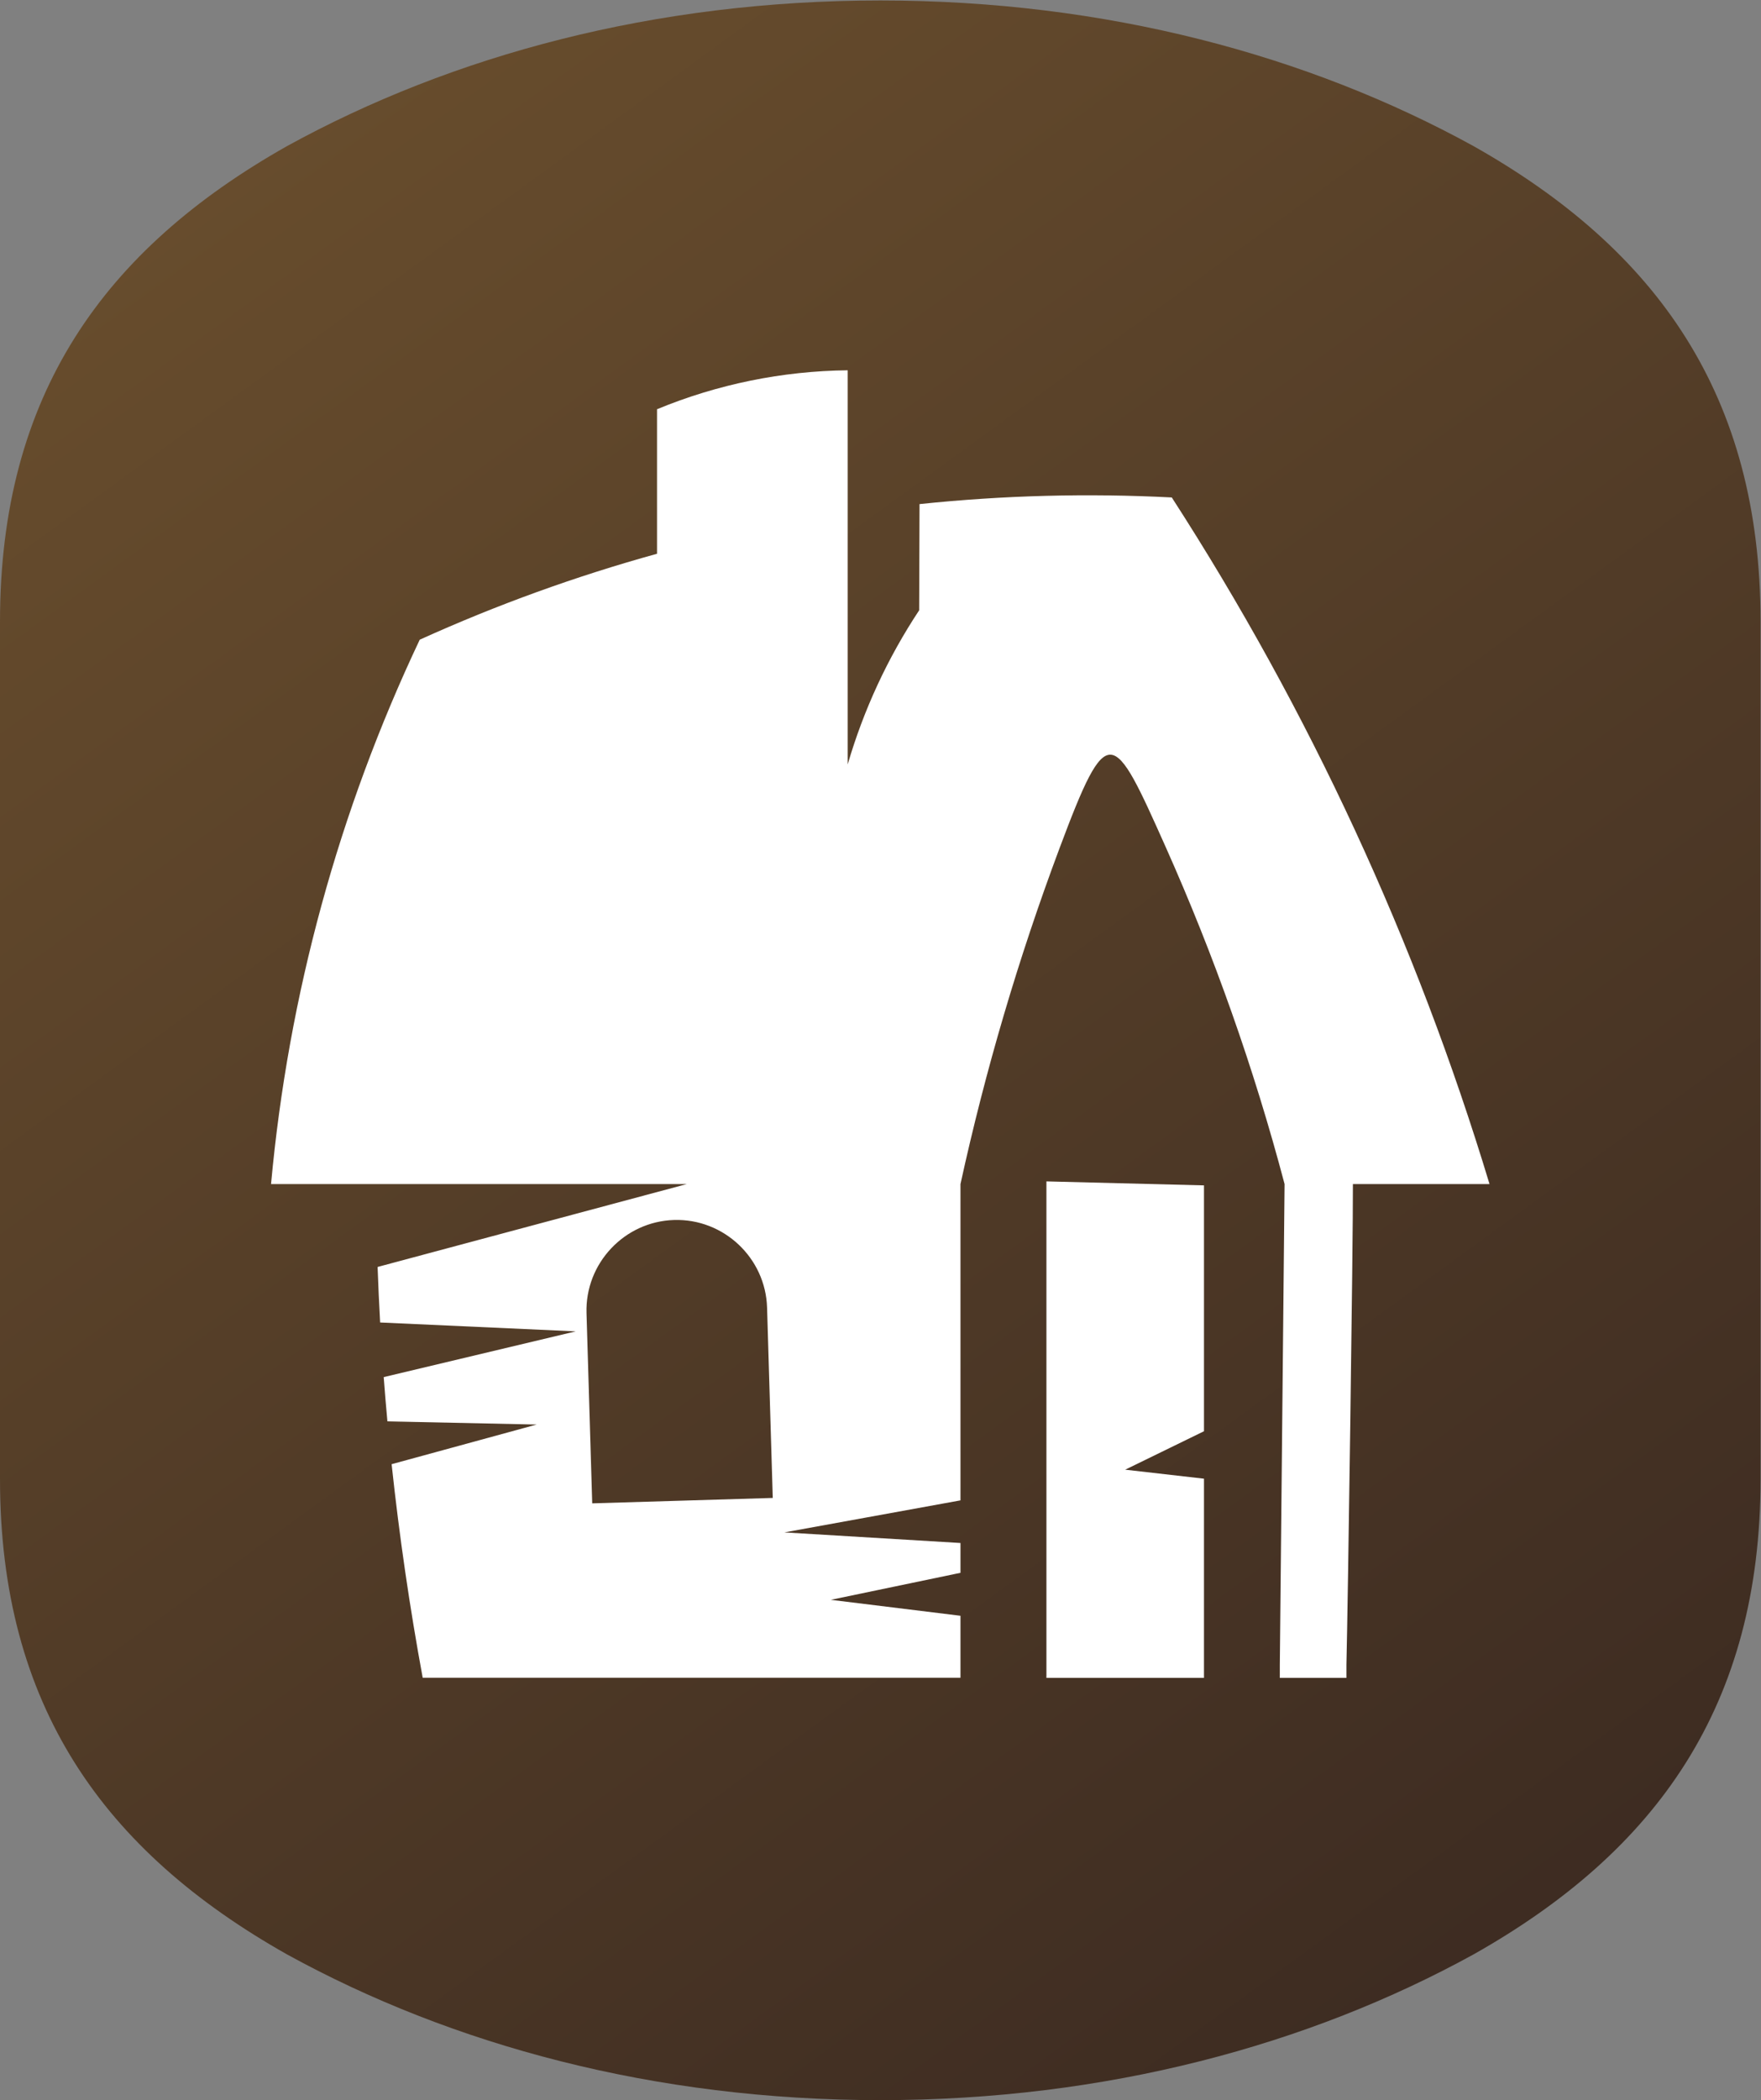
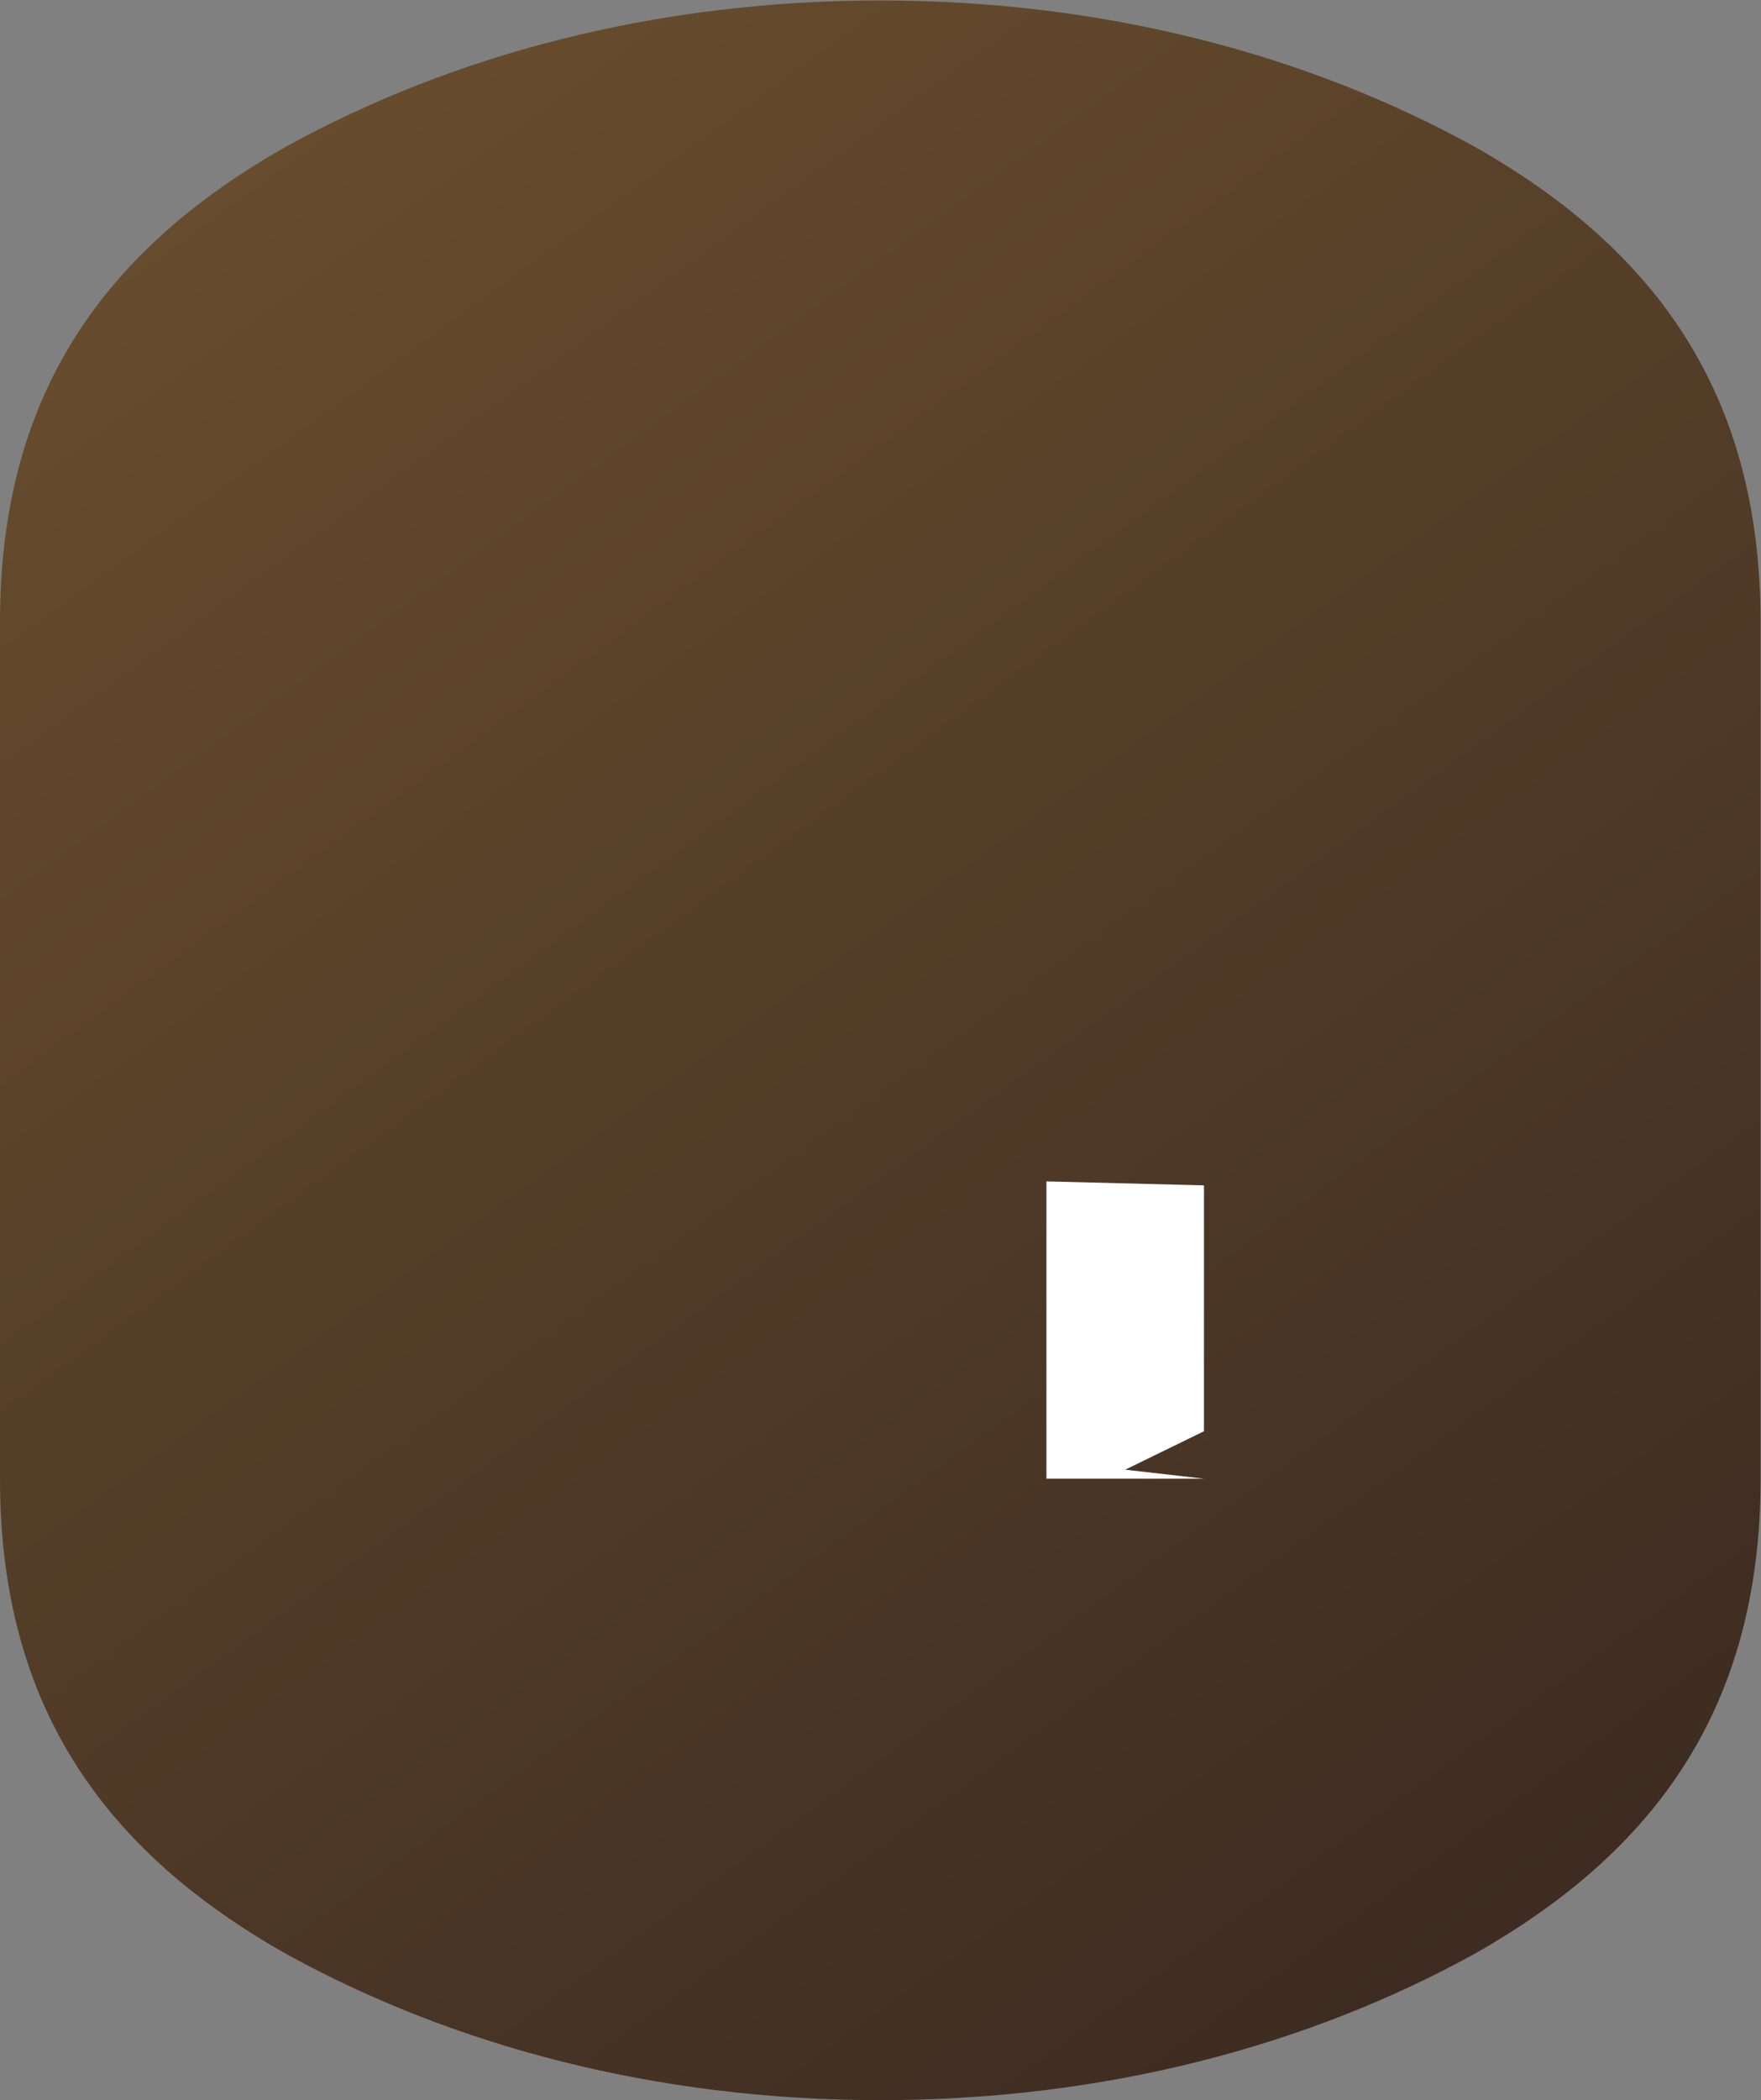
<svg xmlns="http://www.w3.org/2000/svg" xmlns:ns1="http://sodipodi.sourceforge.net/DTD/sodipodi-0.dtd" xmlns:ns2="http://www.inkscape.org/namespaces/inkscape" version="1.1" id="svg2" width="172.08" height="205.133" viewBox="0 0 172.08 205.133" ns1:docname="logo chata ikona.eps">
  <rect x="0" y="0" width="172.08" height="205.133" fill="#808080" stroke="none" />
  <defs id="defs6">
    <clipPath id="clipPath18">
      <path d="m 1290.6,455.16 c 0,-165.941 -75.94,-272.601 -210.5,-348.422 C 959.328,40.352 810.934,0 645.328,0 479.664,0 331.27,40.352 210.496,106.738 75.941,182.559 0,289.219 0,455.16 v 628.21 c 0,165.94 75.941,272.6 210.496,348.5 120.774,66.39 269.168,106.66 434.832,106.66 165.606,0 314,-40.27 434.772,-106.66 134.56,-75.9 210.5,-182.56 210.5,-348.5 z" id="path16" />
    </clipPath>
    <linearGradient x1="0" y1="0" x2="1" y2="0" gradientUnits="userSpaceOnUse" gradientTransform="matrix(1419.18,-1926.03,-1926.03,-1419.18,-265.901,2005.9)" spreadMethod="pad" id="linearGradient26">
      <stop style="stop-opacity:1;stop-color:#684d2d" offset="0" id="stop20" />
      <stop style="stop-opacity:1;stop-color:#684d2d" offset="0.305" id="stop22" />
      <stop style="stop-opacity:1;stop-color:#3b2a21" offset="1" id="stop24" />
    </linearGradient>
  </defs>
  <g id="g8" ns2:groupmode="layer" ns2:label="ink_ext_XXXXXX" transform="matrix(1.333,0,0,-1.333,0,205.133)">
    <g id="g10" transform="scale(0.1)">
      <g id="g12">
        <g id="g14" clip-path="url(#clipPath18)">
          <path d="m 1290.6,455.16 c 0,-165.941 -75.94,-272.601 -210.5,-348.422 C 959.328,40.352 810.934,0 645.328,0 479.664,0 331.27,40.352 210.496,106.738 75.941,182.559 0,289.219 0,455.16 v 628.21 c 0,165.94 75.941,272.6 210.496,348.5 120.774,66.39 269.168,106.66 434.832,106.66 165.606,0 314,-40.27 434.772,-106.66 134.56,-75.9 210.5,-182.56 210.5,-348.5 V 455.16" style="fill:url(#linearGradient26);fill-opacity:1;fill-rule:nonzero;stroke:none" id="path28" />
        </g>
      </g>
-       <path d="m 434.133,437.301 -4.184,139.465 c -1.086,36.398 27.801,67.082 64.192,68.172 36.394,1.093 67.074,-27.801 68.168,-64.204 l 4.175,-139.464 z m 420.265,481.211 c 35.665,-79.879 64.879,-162.567 87.274,-247.262 l -3.488,-352.238 v -9.602 h 48.824 v 9.539 c 1.035,40.653 4.933,311.606 4.754,352.301 h 100.148 c -53.76,177.77 -132.148,347.13 -232.922,503.12 -61.902,3.2 -123.715,1.54 -184.918,-4.87 l -0.265,-77.82 c -23.051,-34.8 -40.711,-72.89 -52.403,-112.961 v 184.081 104.75 c -47.972,-0.52 -95.422,-10.22 -139.765,-28.53 v -105.91 c -59.364,-16.4 -117.52,-37.41 -173.946,-62.97 -59.441,-125.542 -96.332,-260.57 -109,-398.89 H 275.5 503.453 L 276.805,610.516 c 0.468,-13.575 1.105,-27.141 1.863,-40.692 l 143.383,-6.5 -140.77,-33.515 c 0.809,-10.797 1.715,-21.629 2.715,-32.45 L 393.387,495.039 287.102,466 h -0.02 c 5.606,-52.391 13.211,-104.609 22.777,-156.48 H 704.09 v 45.402 l -95.031,11.68 95.031,19.796 v 21.852 l -129.082,7.762 129.082,23.468 v 231.77 c 18.312,83.664 42.57,165.855 72.574,245.98 35.512,94.9 39.133,87.69 77.734,1.282" style="fill:#ffffff;fill-opacity:1;fill-rule:nonzero;stroke:none" id="path30" />
-       <path d="m 767.094,309.41 v 363.809 l 115.504,-2.926 V 490.141 l -57.75,-28.172 57.75,-6.598 V 309.41 H 767.094" style="fill:#ffffff;fill-opacity:1;fill-rule:nonzero;stroke:none" id="path32" />
+       <path d="m 767.094,309.41 v 363.809 l 115.504,-2.926 V 490.141 l -57.75,-28.172 57.75,-6.598 H 767.094" style="fill:#ffffff;fill-opacity:1;fill-rule:nonzero;stroke:none" id="path32" />
    </g>
  </g>
</svg>